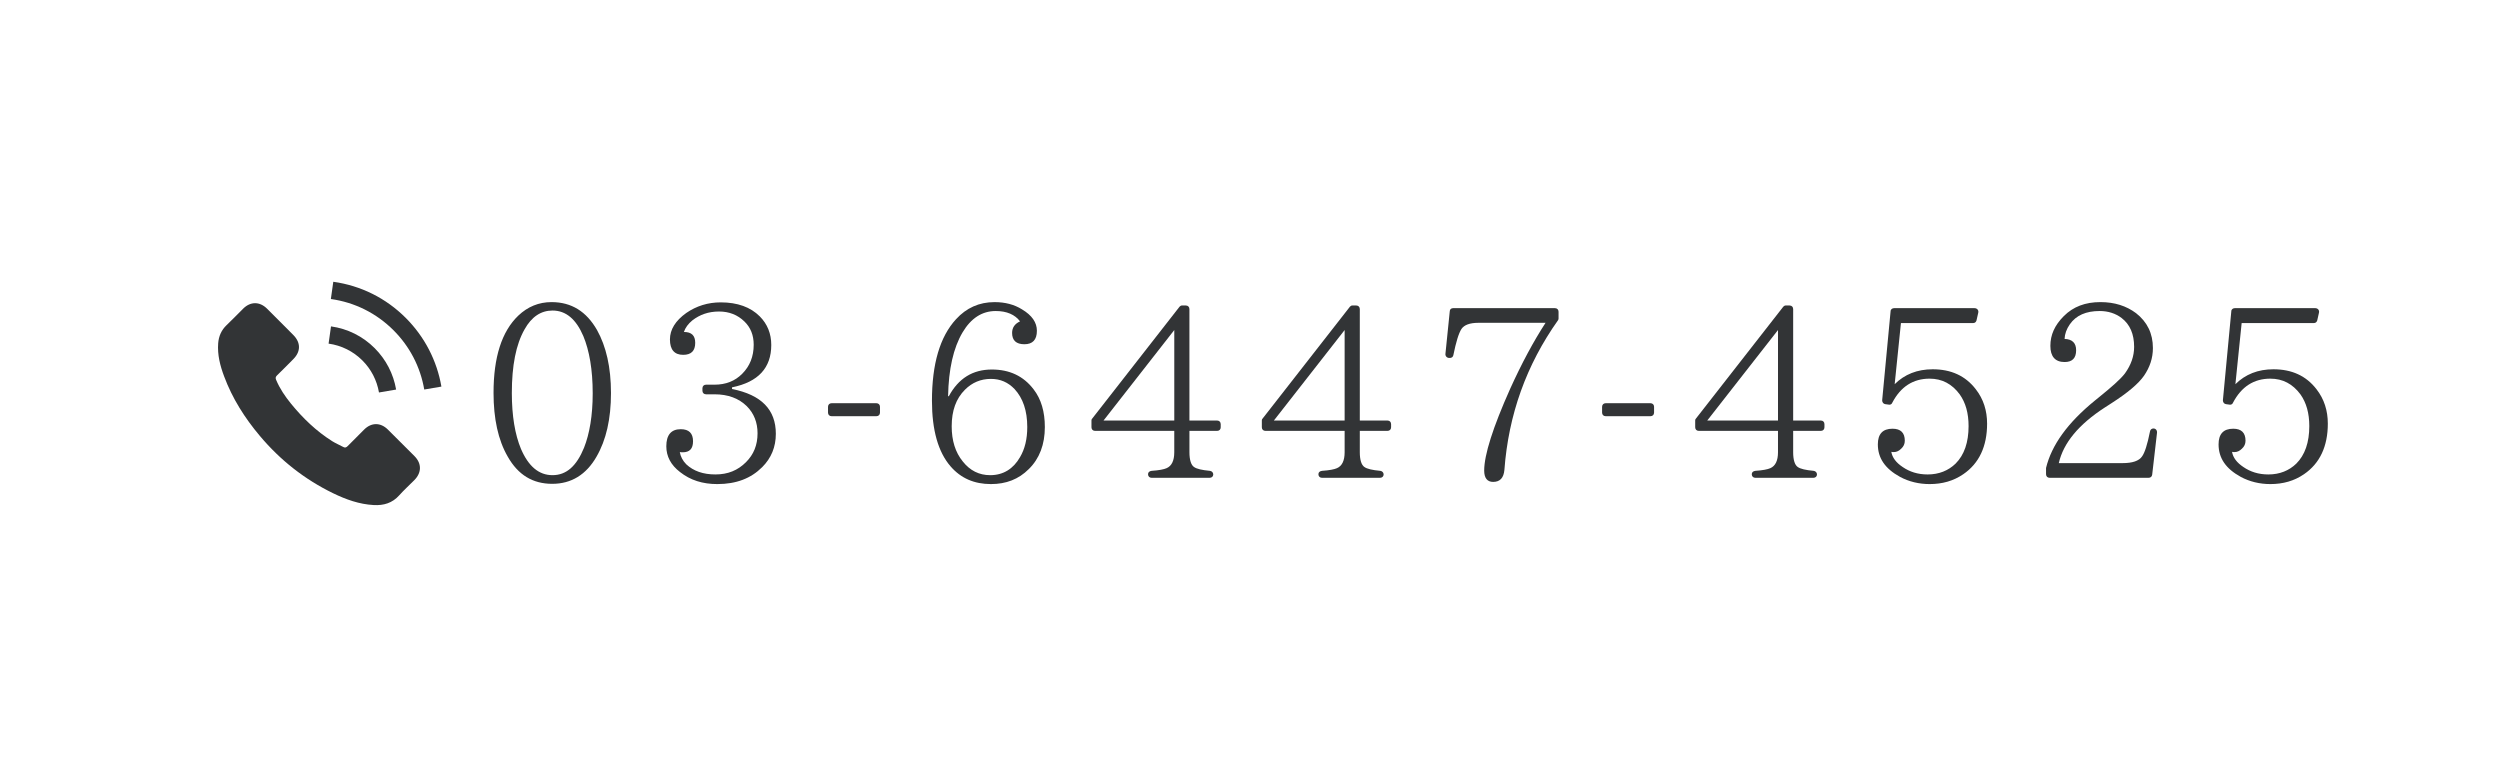
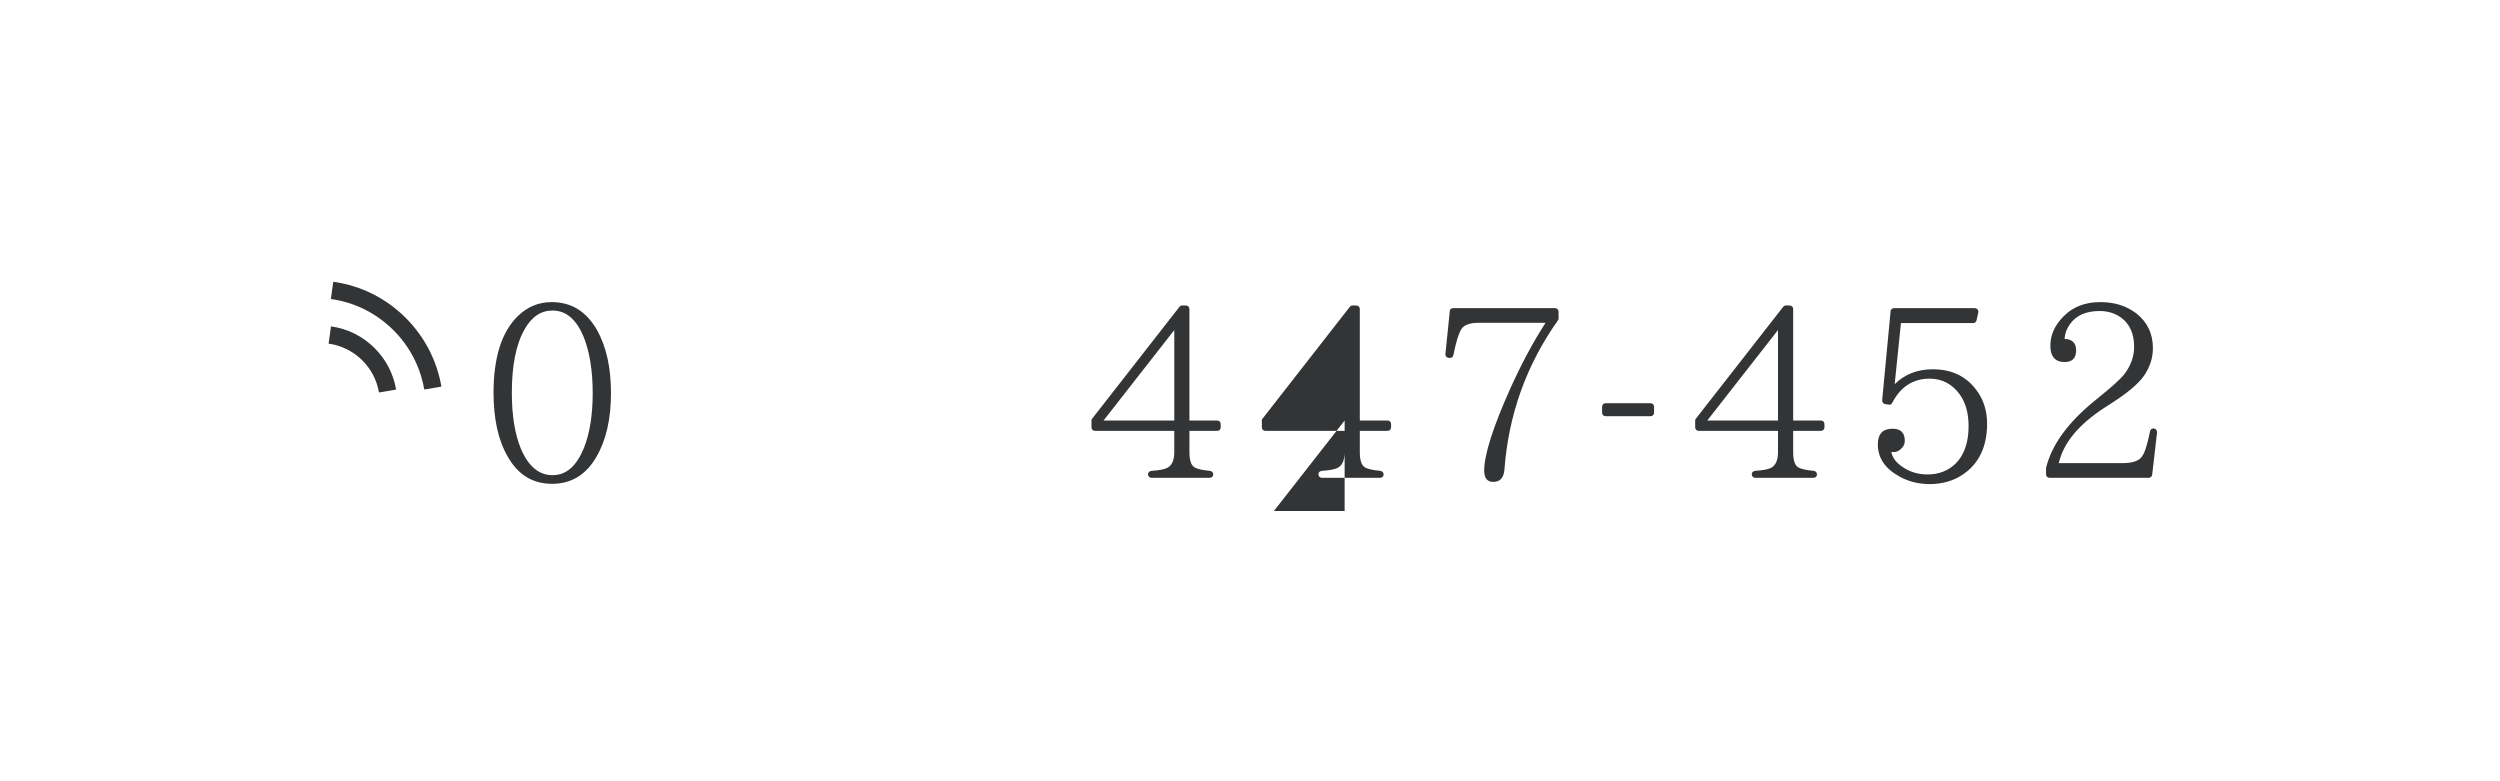
<svg xmlns="http://www.w3.org/2000/svg" id="_素材" width="320" height="100" viewBox="0 0 320 100">
  <defs>
    <style>.cls-1{fill:none;}.cls-2{fill:#323436;}.cls-3{clip-path:url(#clippath);}</style>
    <clipPath id="clippath">
      <rect class="cls-1" width="320" height="100" />
    </clipPath>
  </defs>
  <g class="cls-3">
    <rect class="cls-1" width="320" height="100" />
    <path class="cls-2" d="M76.358,58.449c-1.324,2.311-3.234,3.481-5.668,3.481-2.496,0-4.375-1.14-5.7-3.481-1.232-2.125-1.817-4.867-1.817-8.164,0-4.56,1.048-7.856,3.173-9.889,1.202-1.14,2.619-1.726,4.251-1.726,2.557,0,4.467,1.202,5.822,3.574,1.171,2.095,1.787,4.775,1.787,8.071,0,3.297-.616,6.008-1.849,8.133ZM74.664,43.015c-.924-2.157-2.218-3.266-3.943-3.266-1.479,0-2.68.801-3.573,2.403-1.109,1.941-1.633,4.652-1.633,8.164,0,2.896.4,5.299,1.17,7.147.955,2.218,2.28,3.358,4.036,3.358,1.787,0,3.081-1.171,4.036-3.513.708-1.786,1.109-4.128,1.109-6.962,0-3.019-.431-5.484-1.202-7.332Z" />
-     <path class="cls-2" d="M97.549,59.805c-1.417,1.418-3.297,2.157-5.73,2.157-1.879,0-3.45-.493-4.775-1.54-1.17-.895-1.756-2.003-1.756-3.297,0-1.448.616-2.188,1.849-2.188,1.047,0,1.571.523,1.571,1.541,0,.954-.432,1.416-1.325,1.416-.123,0-.246,0-.369-.03.092.555.369,1.109.832,1.571.924.862,2.157,1.294,3.728,1.294,1.602,0,2.865-.524,3.913-1.571.986-.986,1.479-2.188,1.479-3.697,0-1.386-.462-2.557-1.386-3.48-1.017-.986-2.373-1.51-4.128-1.51h-1.079c-.277,0-.462-.185-.462-.462v-.308c0-.277.185-.462.462-.462h1.079c1.448,0,2.619-.462,3.542-1.387.986-.985,1.479-2.218,1.479-3.728,0-1.232-.4-2.218-1.202-2.988-.862-.832-1.94-1.263-3.234-1.263-1.355,0-2.465.4-3.42,1.14-.523.431-.894.924-1.078,1.479.986,0,1.448.462,1.448,1.387,0,1.017-.493,1.54-1.541,1.54-1.108,0-1.694-.647-1.694-1.972,0-1.263.709-2.403,2.095-3.389,1.294-.894,2.773-1.355,4.406-1.355,2.156,0,3.82.616,4.99,1.787.986.986,1.479,2.218,1.479,3.667,0,2.926-1.664,4.744-5.022,5.422v.216c3.759.739,5.607,2.649,5.607,5.73,0,1.693-.585,3.111-1.756,4.281Z" />
-     <path class="cls-2" d="M112.639,52.812c0,.277-.185.462-.462.462h-5.73c-.277,0-.462-.185-.462-.462v-.739c0-.277.185-.462.462-.462h5.73c.277,0,.462.185.462.462v.739Z" />
-     <path class="cls-2" d="M131.675,60.052c-1.294,1.294-2.896,1.91-4.837,1.91-2.125,0-3.851-.739-5.176-2.28-1.571-1.817-2.372-4.621-2.372-8.379,0-4.714,1.017-8.195,3.081-10.444,1.325-1.448,2.958-2.188,4.929-2.188,1.355,0,2.526.309,3.512.925,1.294.77,1.91,1.694,1.91,2.742,0,1.17-.555,1.725-1.602,1.725s-1.571-.493-1.571-1.448c0-.678.339-1.17,1.017-1.479-.646-.862-1.694-1.325-3.111-1.325-1.756,0-3.173.924-4.251,2.742-1.17,1.972-1.787,4.714-1.849,8.164h.093c1.232-2.279,3.05-3.419,5.514-3.419,2.249,0,4.036.832,5.33,2.526.986,1.264,1.448,2.896,1.448,4.837,0,2.219-.678,4.036-2.064,5.392ZM129.857,49.793c-.832-.863-1.817-1.294-3.019-1.294-1.294,0-2.403.462-3.327,1.386-1.14,1.14-1.694,2.68-1.694,4.683,0,1.817.462,3.326,1.417,4.497.924,1.171,2.095,1.757,3.512,1.757,1.664,0,2.958-.802,3.82-2.311.616-1.048.924-2.311.924-3.852,0-2.095-.554-3.697-1.633-4.867Z" />
    <path class="cls-2" d="M156.253,54.691c0,.277-.185.462-.462.462h-3.543v2.741c0,.986.216,1.633.585,1.88.339.246,1.017.4,2.033.493.247.03.431.215.431.462,0,.246-.185.431-.462.431h-7.425c-.277,0-.462-.185-.462-.462,0-.246.185-.4.462-.431.924-.062,1.571-.186,1.91-.339.647-.277.986-.955.986-2.034v-2.741h-10.136c-.277,0-.462-.185-.462-.462v-.894c0-.093.031-.154.092-.216l11.183-14.325c.093-.093.185-.154.308-.154h.493c.277,0,.462.185.462.462v14.264h3.543c.277,0,.462.186.462.463v.4ZM150.308,53.828v-11.583l-9.057,11.583h9.057Z" />
-     <path class="cls-2" d="M178.06,54.691c0,.277-.185.462-.462.462h-3.543v2.741c0,.986.216,1.633.586,1.88.338.246,1.016.4,2.033.493.246.03.431.215.431.462,0,.246-.185.431-.462.431h-7.425c-.276,0-.462-.185-.462-.462,0-.246.186-.4.462-.431.925-.062,1.571-.186,1.91-.339.647-.277.985-.955.985-2.034v-2.741h-10.135c-.277,0-.463-.185-.463-.462v-.894c0-.093.031-.154.093-.216l11.183-14.325c.094-.093.186-.154.309-.154h.493c.277,0,.462.185.462.462v14.264h3.543c.277,0,.462.186.462.463v.4ZM172.113,53.828v-11.583l-9.057,11.583h9.057Z" />
+     <path class="cls-2" d="M178.06,54.691c0,.277-.185.462-.462.462h-3.543v2.741c0,.986.216,1.633.586,1.88.338.246,1.016.4,2.033.493.246.03.431.215.431.462,0,.246-.185.431-.462.431h-7.425c-.276,0-.462-.185-.462-.462,0-.246.186-.4.462-.431.925-.062,1.571-.186,1.91-.339.647-.277.985-.955.985-2.034v-2.741h-10.135c-.277,0-.463-.185-.463-.462v-.894c0-.093.031-.154.093-.216l11.183-14.325c.094-.093.186-.154.309-.154h.493c.277,0,.462.185.462.462v14.264h3.543c.277,0,.462.186.462.463v.4ZM172.113,53.828l-9.057,11.583h9.057Z" />
    <path class="cls-2" d="M199.496,40.766c0,.092-.031.154-.062.215-4.066,5.73-6.347,12.107-6.87,19.163-.092,1.016-.555,1.54-1.447,1.54-.74,0-1.141-.493-1.141-1.448,0-2.002,1.109-5.515,3.327-10.475,1.479-3.266,2.988-6.069,4.528-8.441h-8.595c-1.108,0-1.817.277-2.157.771-.369.555-.708,1.694-1.047,3.358-.031.216-.215.37-.432.37h-.092c-.309,0-.523-.246-.493-.523l.555-5.453c0-.246.185-.4.431-.4h13.032c.277,0,.462.185.462.462v.863Z" />
    <path class="cls-2" d="M211.721,52.812c0,.277-.185.462-.461.462h-5.73c-.277,0-.463-.185-.463-.462v-.739c0-.277.186-.462.463-.462h5.73c.276,0,.461.185.461.462v.739Z" />
    <path class="cls-2" d="M233.529,54.691c0,.277-.184.462-.461.462h-3.543v2.741c0,.986.215,1.633.585,1.88.339.246,1.017.4,2.033.493.247.03.431.215.431.462,0,.246-.184.431-.461.431h-7.426c-.276,0-.461-.185-.461-.462,0-.246.185-.4.461-.431.925-.062,1.572-.186,1.91-.339.647-.277.986-.955.986-2.034v-2.741h-10.136c-.277,0-.462-.185-.462-.462v-.894c0-.093.031-.154.092-.216l11.184-14.325c.093-.093.186-.154.309-.154h.492c.277,0,.463.185.463.462v14.264h3.543c.277,0,.461.186.461.463v.4ZM227.584,53.828v-11.583l-9.057,11.583h9.057Z" />
    <path class="cls-2" d="M251.301,60.698c-1.264.863-2.681,1.264-4.313,1.264-1.355,0-2.649-.309-3.79-.925-1.909-1.047-2.834-2.402-2.834-4.158,0-1.325.617-2.003,1.879-2.003,1.049,0,1.572.523,1.572,1.54,0,.4-.154.74-.463,1.017-.277.277-.585.432-.924.432-.123,0-.246,0-.339-.03.123.738.616,1.386,1.448,1.94.893.616,1.94.955,3.203.955,1.449,0,2.65-.493,3.574-1.387,1.109-1.108,1.664-2.711,1.664-4.806,0-1.633-.37-2.988-1.141-4.066-.985-1.325-2.248-2.003-3.851-2.003-2.095,0-3.696,1.017-4.775,3.081-.062.185-.246.277-.431.246l-.463-.062c-.246-.03-.4-.246-.4-.493l1.078-11.398c0-.246.216-.4.463-.4h10.258c.37,0,.586.277.494.616l-.217.955c-.061.216-.215.339-.431.339h-9.242l-.802,7.825c1.264-1.263,2.896-1.91,4.868-1.91,2.341,0,4.19.832,5.515,2.557.986,1.264,1.447,2.742,1.447,4.405,0,2.896-1.016,5.084-3.049,6.47Z" />
    <path class="cls-2" d="M275.479,60.76c-.03.247-.215.4-.461.4h-12.662c-.277,0-.463-.185-.463-.462v-.801c.709-2.927,2.773-5.792,6.254-8.626l.493-.4c1.633-1.325,2.772-2.311,3.358-3.081.77-1.078,1.17-2.188,1.17-3.389,0-1.633-.523-2.865-1.602-3.697-.77-.585-1.725-.894-2.803-.894-1.757,0-3.02.555-3.82,1.694-.432.616-.647,1.232-.678,1.879.985.031,1.479.523,1.479,1.448,0,1.017-.493,1.509-1.479,1.509-1.202,0-1.818-.709-1.818-2.064,0-1.417.555-2.649,1.726-3.82,1.201-1.201,2.741-1.787,4.683-1.787,1.818,0,3.327.493,4.56,1.417,1.417,1.109,2.156,2.588,2.156,4.467,0,1.294-.4,2.464-1.14,3.543-.709,1.017-2.095,2.187-4.159,3.512l-.862.555c-3.327,2.156-5.299,4.528-5.885,7.116h8.164c1.264,0,2.096-.277,2.496-.862.338-.462.678-1.51,1.016-3.204.031-.216.217-.369.432-.369.309,0,.493.246.463.554l-.617,5.36Z" />
-     <path class="cls-2" d="M294.913,60.698c-1.263.863-2.681,1.264-4.313,1.264-1.355,0-2.648-.309-3.789-.925-1.91-1.047-2.834-2.402-2.834-4.158,0-1.325.616-2.003,1.879-2.003,1.048,0,1.571.523,1.571,1.54,0,.4-.153.74-.462,1.017-.277.277-.586.432-.924.432-.123,0-.247,0-.34-.03.123.738.617,1.386,1.448,1.94.894.616,1.94.955,3.204.955,1.448,0,2.649-.493,3.574-1.387,1.108-1.108,1.663-2.711,1.663-4.806,0-1.633-.37-2.988-1.14-4.066-.986-1.325-2.249-2.003-3.852-2.003-2.095,0-3.696,1.017-4.775,3.081-.061.185-.246.277-.431.246l-.462-.062c-.246-.03-.4-.246-.4-.493l1.078-11.398c0-.246.215-.4.462-.4h10.259c.369,0,.586.277.493.616l-.216.955c-.062.216-.216.339-.432.339h-9.242l-.801,7.825c1.264-1.263,2.896-1.91,4.867-1.91,2.342,0,4.19.832,5.516,2.557.985,1.264,1.447,2.742,1.447,4.405,0,2.896-1.017,5.084-3.05,6.47Z" />
-     <path class="cls-2" d="M49.644,54.98c-.933-.922-2.1-.922-3.028,0-.707.702-1.416,1.404-2.112,2.118-.191.197-.351.238-.583.107-.458-.25-.947-.452-1.387-.726-2.052-1.291-3.771-2.951-5.294-4.819-.756-.928-1.428-1.922-1.898-3.04-.095-.226-.077-.374.107-.56.707-.684,1.397-1.386,2.093-2.088.971-.976.971-2.118-.005-3.1-.553-.56-1.107-1.107-1.66-1.667-.571-.57-1.137-1.148-1.714-1.713-.933-.911-2.1-.911-3.028.006-.713.703-1.397,1.422-2.124,2.113-.673.637-1.011,1.416-1.084,2.326-.113,1.481.25,2.88.763,4.242,1.047,2.82,2.64,5.325,4.575,7.621,2.611,3.106,5.729,5.563,9.375,7.336,1.642.797,3.344,1.41,5.194,1.511,1.274.071,2.38-.251,3.266-1.244.607-.678,1.291-1.297,1.934-1.946.952-.964.959-2.13.012-3.082-1.131-1.136-2.267-2.267-3.403-3.397Z" />
    <path class="cls-2" d="M48.508,50.238l2.195-.375c-.345-2.017-1.297-3.843-2.741-5.295-1.53-1.529-3.463-2.493-5.594-2.791l-.309,2.207c1.649.232,3.148.976,4.332,2.159,1.118,1.119,1.849,2.535,2.118,4.094Z" />
    <path class="cls-2" d="M51.94,40.695c-2.534-2.534-5.741-4.135-9.28-4.628l-.309,2.207c3.059.429,5.83,1.815,8.019,3.999,2.076,2.076,3.439,4.7,3.933,7.585l2.196-.374c-.577-3.344-2.155-6.378-4.558-8.788Z" />
  </g>
</svg>